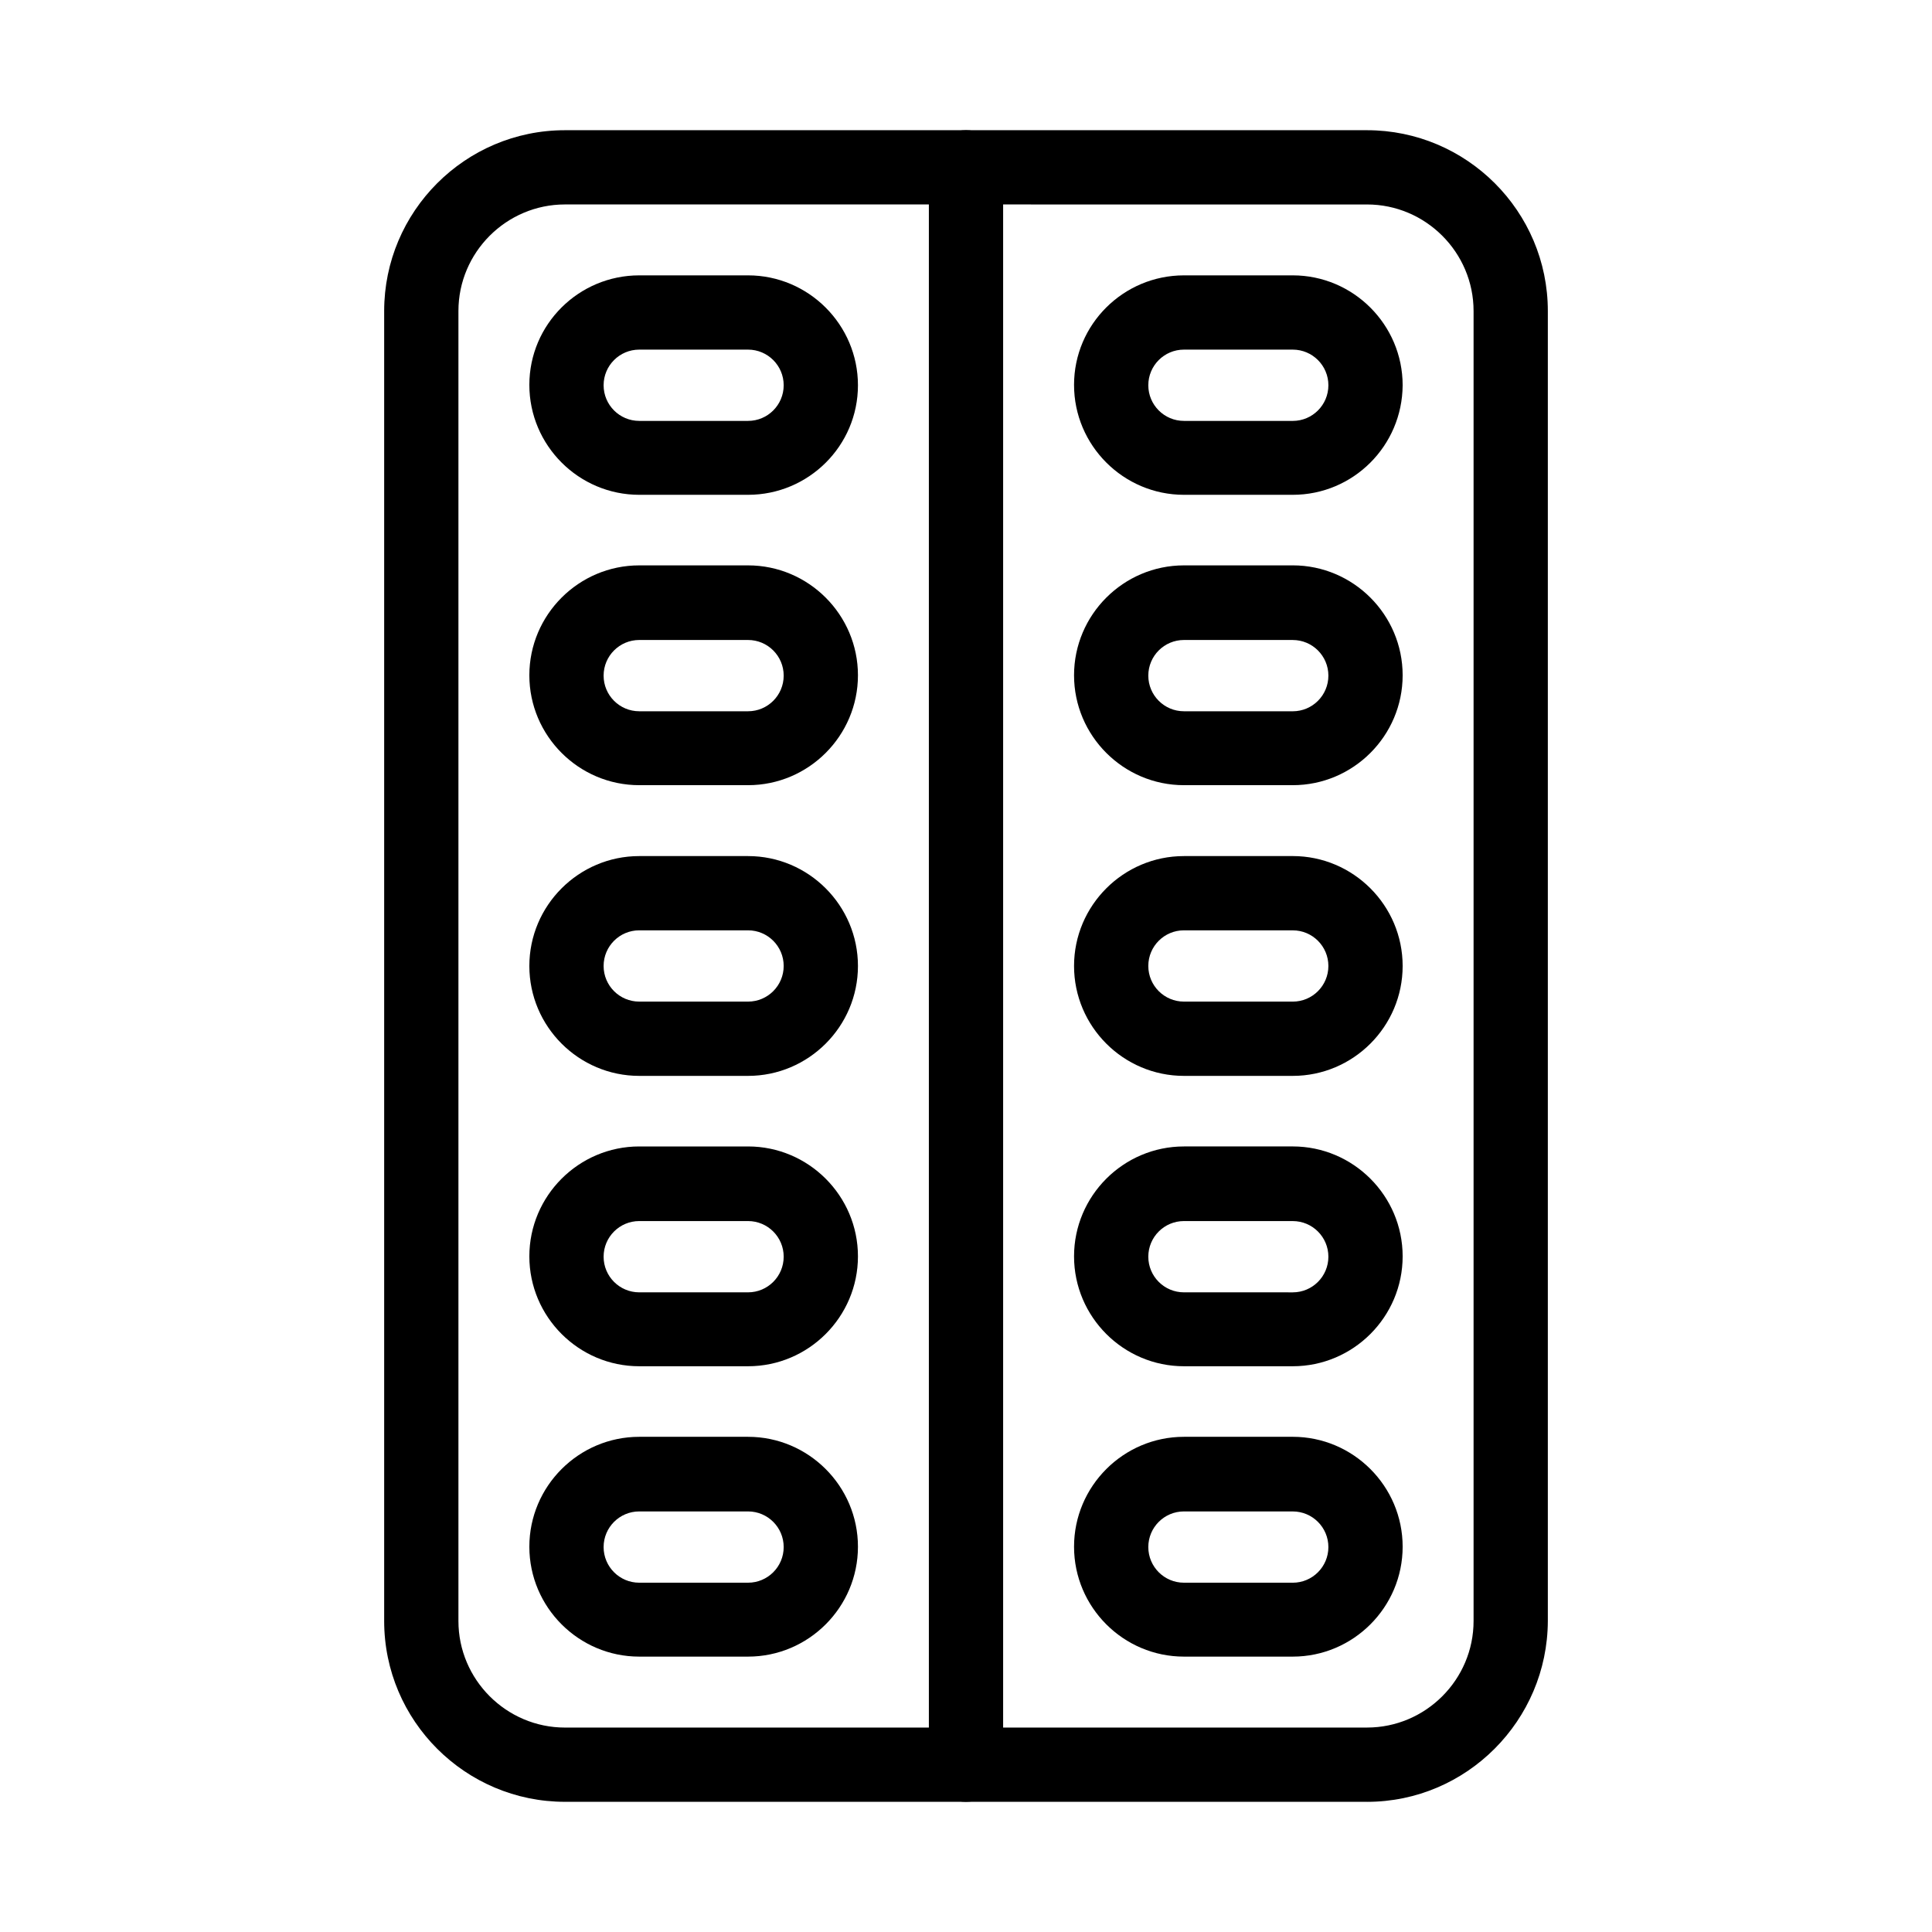
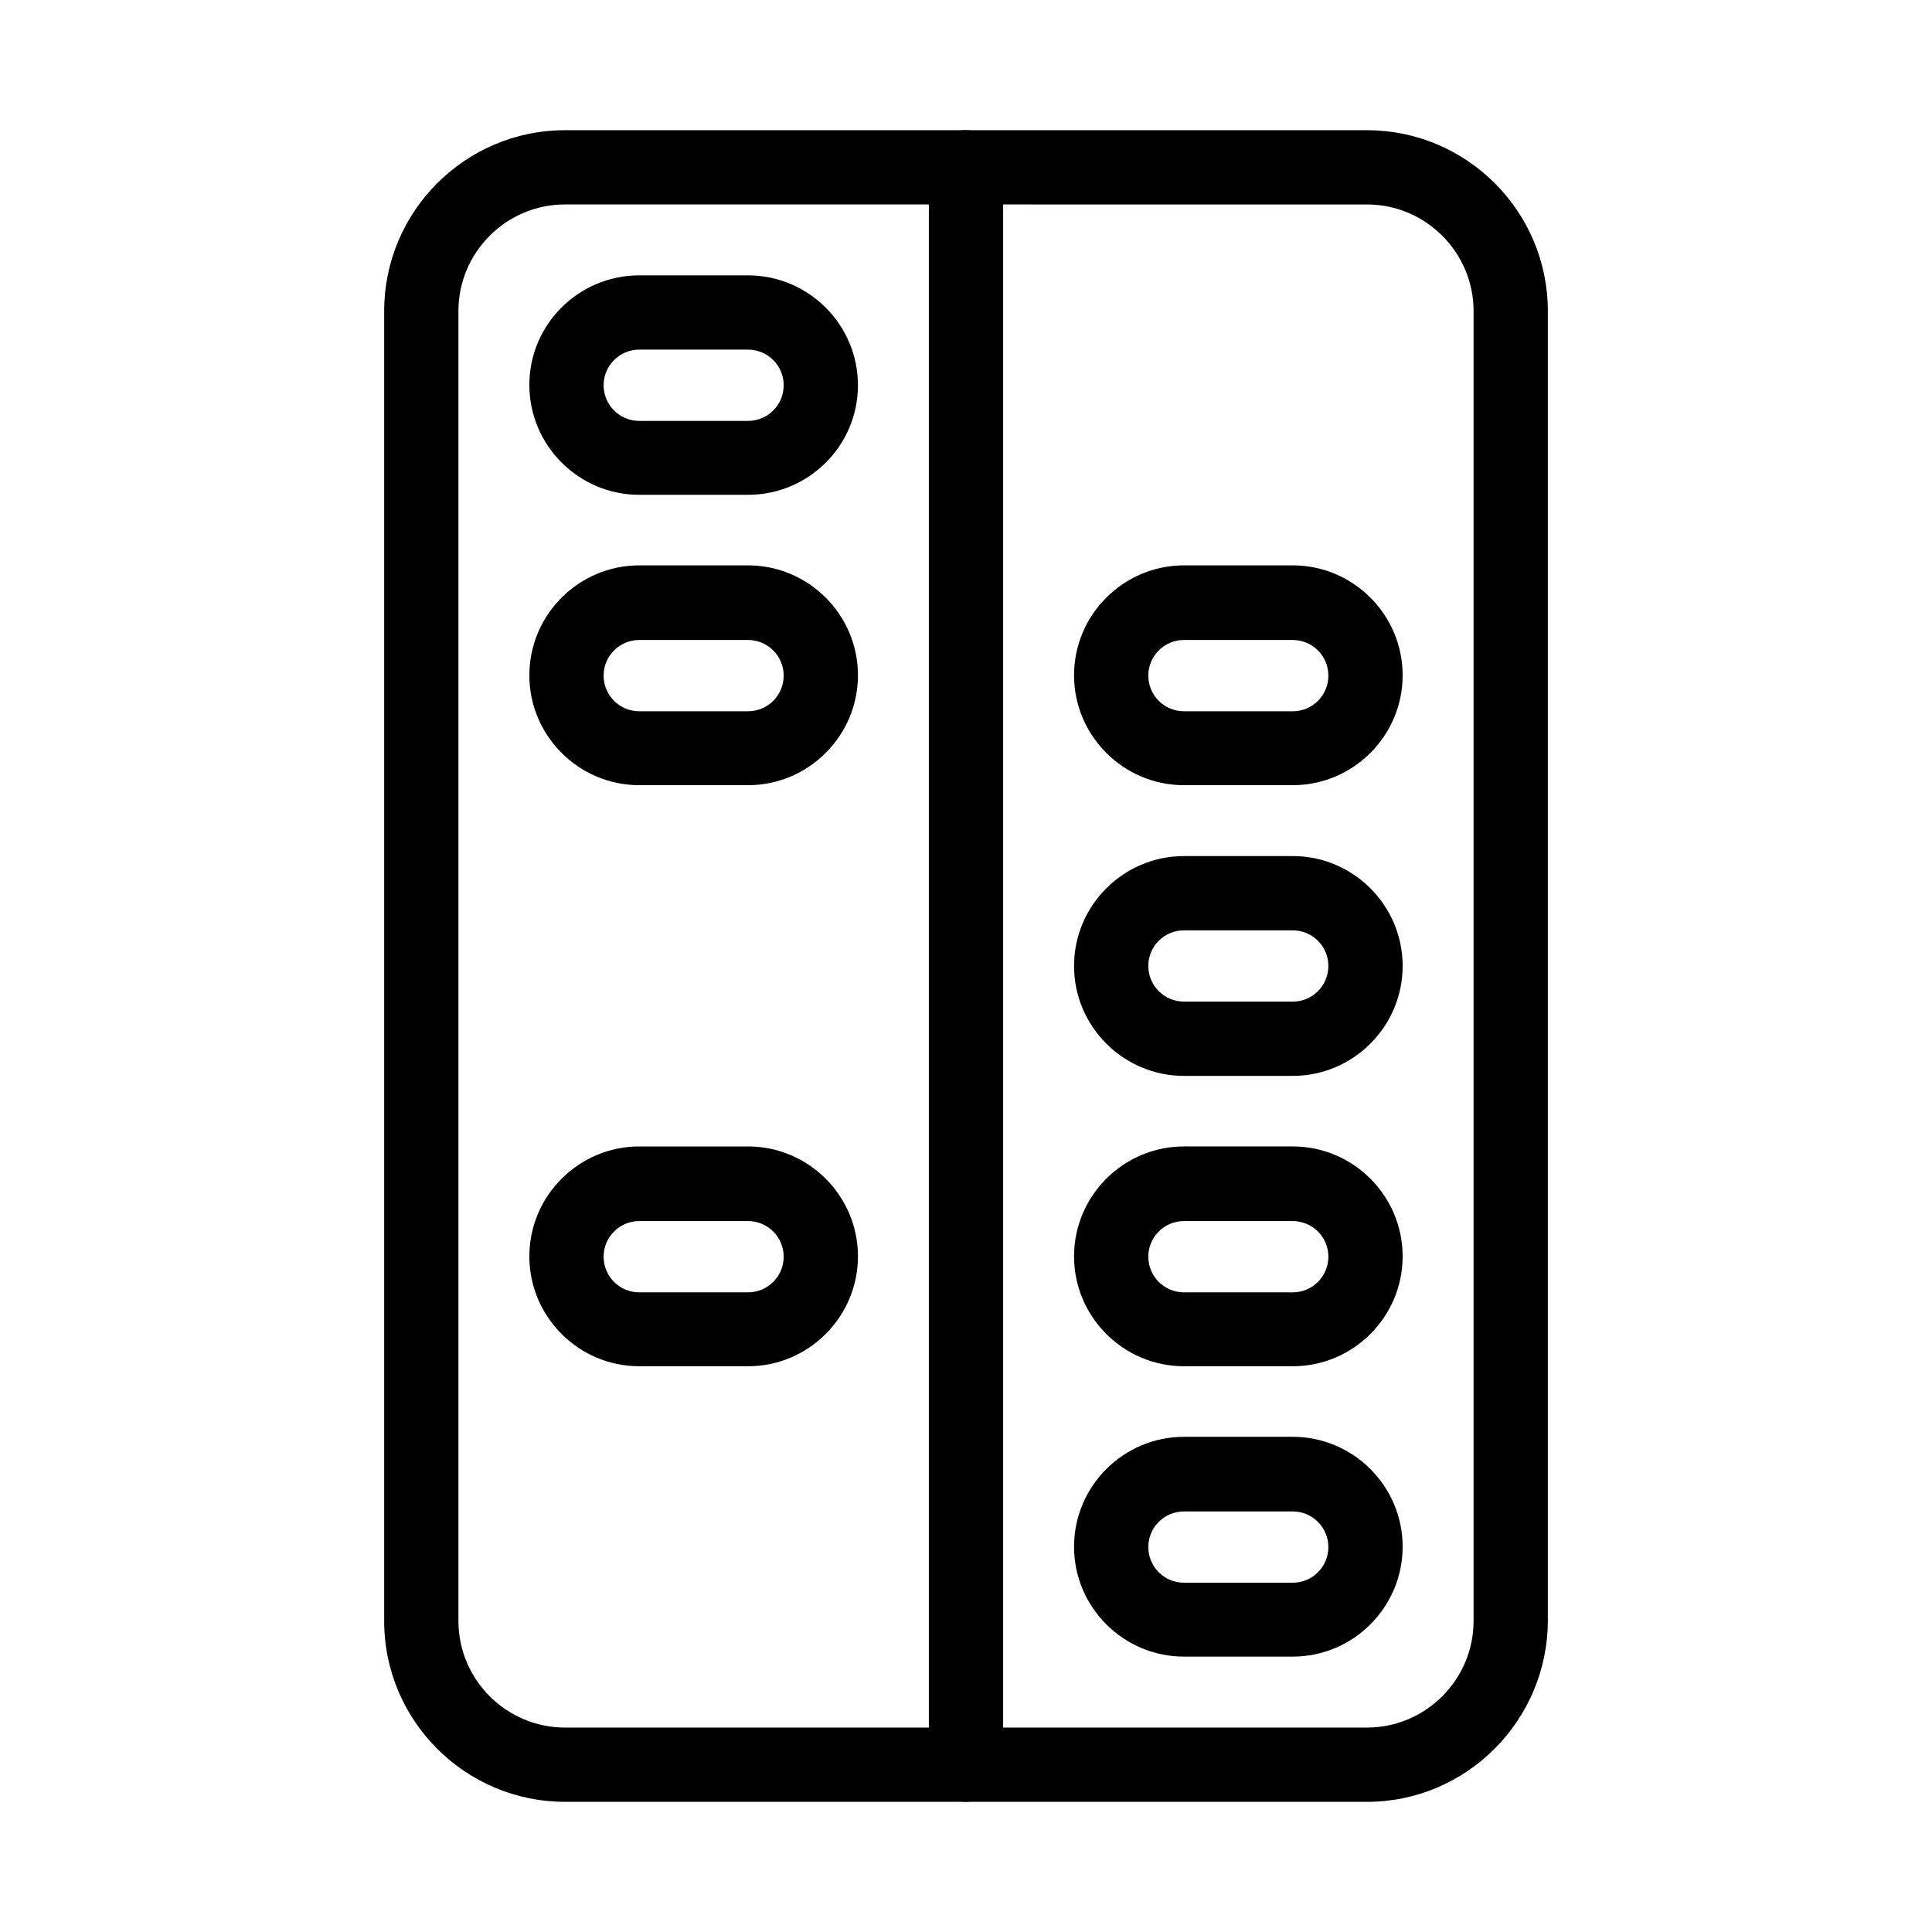
<svg xmlns="http://www.w3.org/2000/svg" fill="#000000" width="800px" height="800px" version="1.1" viewBox="144 144 512 512">
  <g>
    <path d="m506.27 621.5h-212.54c-26.371 0-47.922-21.453-47.922-47.922v-347.15c0-26.371 21.453-47.922 47.922-47.922h212.54c26.371 0 47.922 21.453 47.922 47.922v347.16c-0.098 26.371-21.551 47.918-47.922 47.918zm-212.54-423.32c-15.547 0-28.242 12.695-28.242 28.242v347.16c0 15.547 12.695 28.242 28.242 28.242l212.54-0.004c15.547 0 28.242-12.695 28.242-28.242v-347.15c0-15.547-12.695-28.242-28.242-28.242z" />
    <path d="m342.24 275.13h-28.832c-16.039 0-29.125-13.086-29.125-29.125 0-16.043 13.086-29.031 29.125-29.031h28.832c16.039 0 29.125 13.086 29.125 29.125 0 16.043-13.086 29.031-29.125 29.031zm-28.832-38.477c-5.215 0-9.445 4.231-9.445 9.445s4.231 9.445 9.445 9.445h28.832c5.215 0 9.445-4.231 9.445-9.445s-4.231-9.445-9.445-9.445z" />
-     <path d="m486.59 275.13h-28.832c-16.039 0-29.125-13.086-29.125-29.125 0-16.043 13.086-29.031 29.125-29.031h28.832c16.039 0 29.125 13.086 29.125 29.125-0.098 16.043-13.086 29.031-29.125 29.031zm-28.832-38.477c-5.215 0-9.445 4.231-9.445 9.445s4.231 9.445 9.445 9.445l28.832 0.004c5.215 0 9.445-4.231 9.445-9.445 0.004-5.215-4.231-9.449-9.445-9.449z" />
    <path d="m342.24 352.08h-28.832c-16.039 0-29.125-13.086-29.125-29.125s13.086-29.125 29.125-29.125h28.832c16.039 0 29.125 13.086 29.125 29.125s-13.086 29.125-29.125 29.125zm-28.832-38.477c-5.215 0-9.445 4.231-9.445 9.445s4.231 9.445 9.445 9.445h28.832c5.215 0 9.445-4.231 9.445-9.445s-4.231-9.445-9.445-9.445z" />
    <path d="m486.59 352.08h-28.832c-16.039 0-29.125-13.086-29.125-29.125s13.086-29.125 29.125-29.125l28.832-0.004c16.039 0 29.125 13.086 29.125 29.125 0.004 16.043-13.086 29.129-29.125 29.129zm-28.832-38.477c-5.215 0-9.445 4.231-9.445 9.445s4.231 9.445 9.445 9.445l28.832 0.004c5.215 0 9.445-4.231 9.445-9.445 0-5.215-4.231-9.445-9.445-9.445z" />
-     <path d="m342.24 429.12h-28.832c-16.039 0-29.125-13.086-29.125-29.125s13.086-29.125 29.125-29.125h28.832c16.039 0 29.125 13.086 29.125 29.125s-13.086 29.125-29.125 29.125zm-28.832-38.574c-5.215 0-9.445 4.231-9.445 9.445s4.231 9.445 9.445 9.445h28.832c5.215 0 9.445-4.231 9.445-9.445s-4.231-9.445-9.445-9.445z" />
    <path d="m486.59 429.12h-28.832c-16.039 0-29.125-13.086-29.125-29.125s13.086-29.125 29.125-29.125l28.832-0.004c16.039 0 29.125 13.086 29.125 29.125 0.004 16.043-13.086 29.129-29.125 29.129zm-28.832-38.574c-5.215 0-9.445 4.231-9.445 9.445s4.231 9.445 9.445 9.445l28.832 0.004c5.215 0 9.445-4.231 9.445-9.445s-4.231-9.445-9.445-9.445z" />
    <path d="m342.24 506.07h-28.832c-16.039 0-29.125-13.086-29.125-29.125 0-16.039 13.086-29.125 29.125-29.125h28.832c16.039 0 29.125 13.086 29.125 29.125 0 16.039-13.086 29.125-29.125 29.125zm-28.832-38.477c-5.215 0-9.445 4.231-9.445 9.445 0 5.215 4.231 9.445 9.445 9.445h28.832c5.215 0 9.445-4.231 9.445-9.445 0-5.215-4.231-9.445-9.445-9.445z" />
    <path d="m486.59 506.07h-28.832c-16.039 0-29.125-13.086-29.125-29.125 0-16.039 13.086-29.125 29.125-29.125l28.832-0.004c16.039 0 29.125 13.086 29.125 29.125 0.004 16.043-13.086 29.129-29.125 29.129zm-28.832-38.477c-5.215 0-9.445 4.231-9.445 9.445 0 5.215 4.231 9.445 9.445 9.445l28.832 0.004c5.215 0 9.445-4.231 9.445-9.445s-4.231-9.445-9.445-9.445z" />
-     <path d="m342.24 583.02h-28.832c-16.039 0-29.125-13.086-29.125-29.125 0-16.039 13.086-29.125 29.125-29.125h28.832c16.039 0 29.125 13.086 29.125 29.125 0 16.039-13.086 29.125-29.125 29.125zm-28.832-38.477c-5.215 0-9.445 4.231-9.445 9.445 0 5.215 4.231 9.445 9.445 9.445h28.832c5.215 0 9.445-4.231 9.445-9.445 0-5.215-4.231-9.445-9.445-9.445z" />
    <path d="m486.59 583.02h-28.832c-16.039 0-29.125-13.086-29.125-29.125 0-16.039 13.086-29.125 29.125-29.125l28.832-0.004c16.039 0 29.125 13.086 29.125 29.125 0.004 16.043-13.086 29.129-29.125 29.129zm-28.832-38.477c-5.215 0-9.445 4.231-9.445 9.445 0 5.215 4.231 9.445 9.445 9.445l28.832 0.004c5.215 0 9.445-4.231 9.445-9.445s-4.231-9.445-9.445-9.445z" />
    <path d="m400 621.5c-5.41 0-9.84-4.43-9.84-9.84v-423.32c0-5.41 4.43-9.84 9.84-9.84s9.84 4.43 9.84 9.84v423.22c0 5.512-4.43 9.938-9.84 9.938z" />
  </g>
</svg>